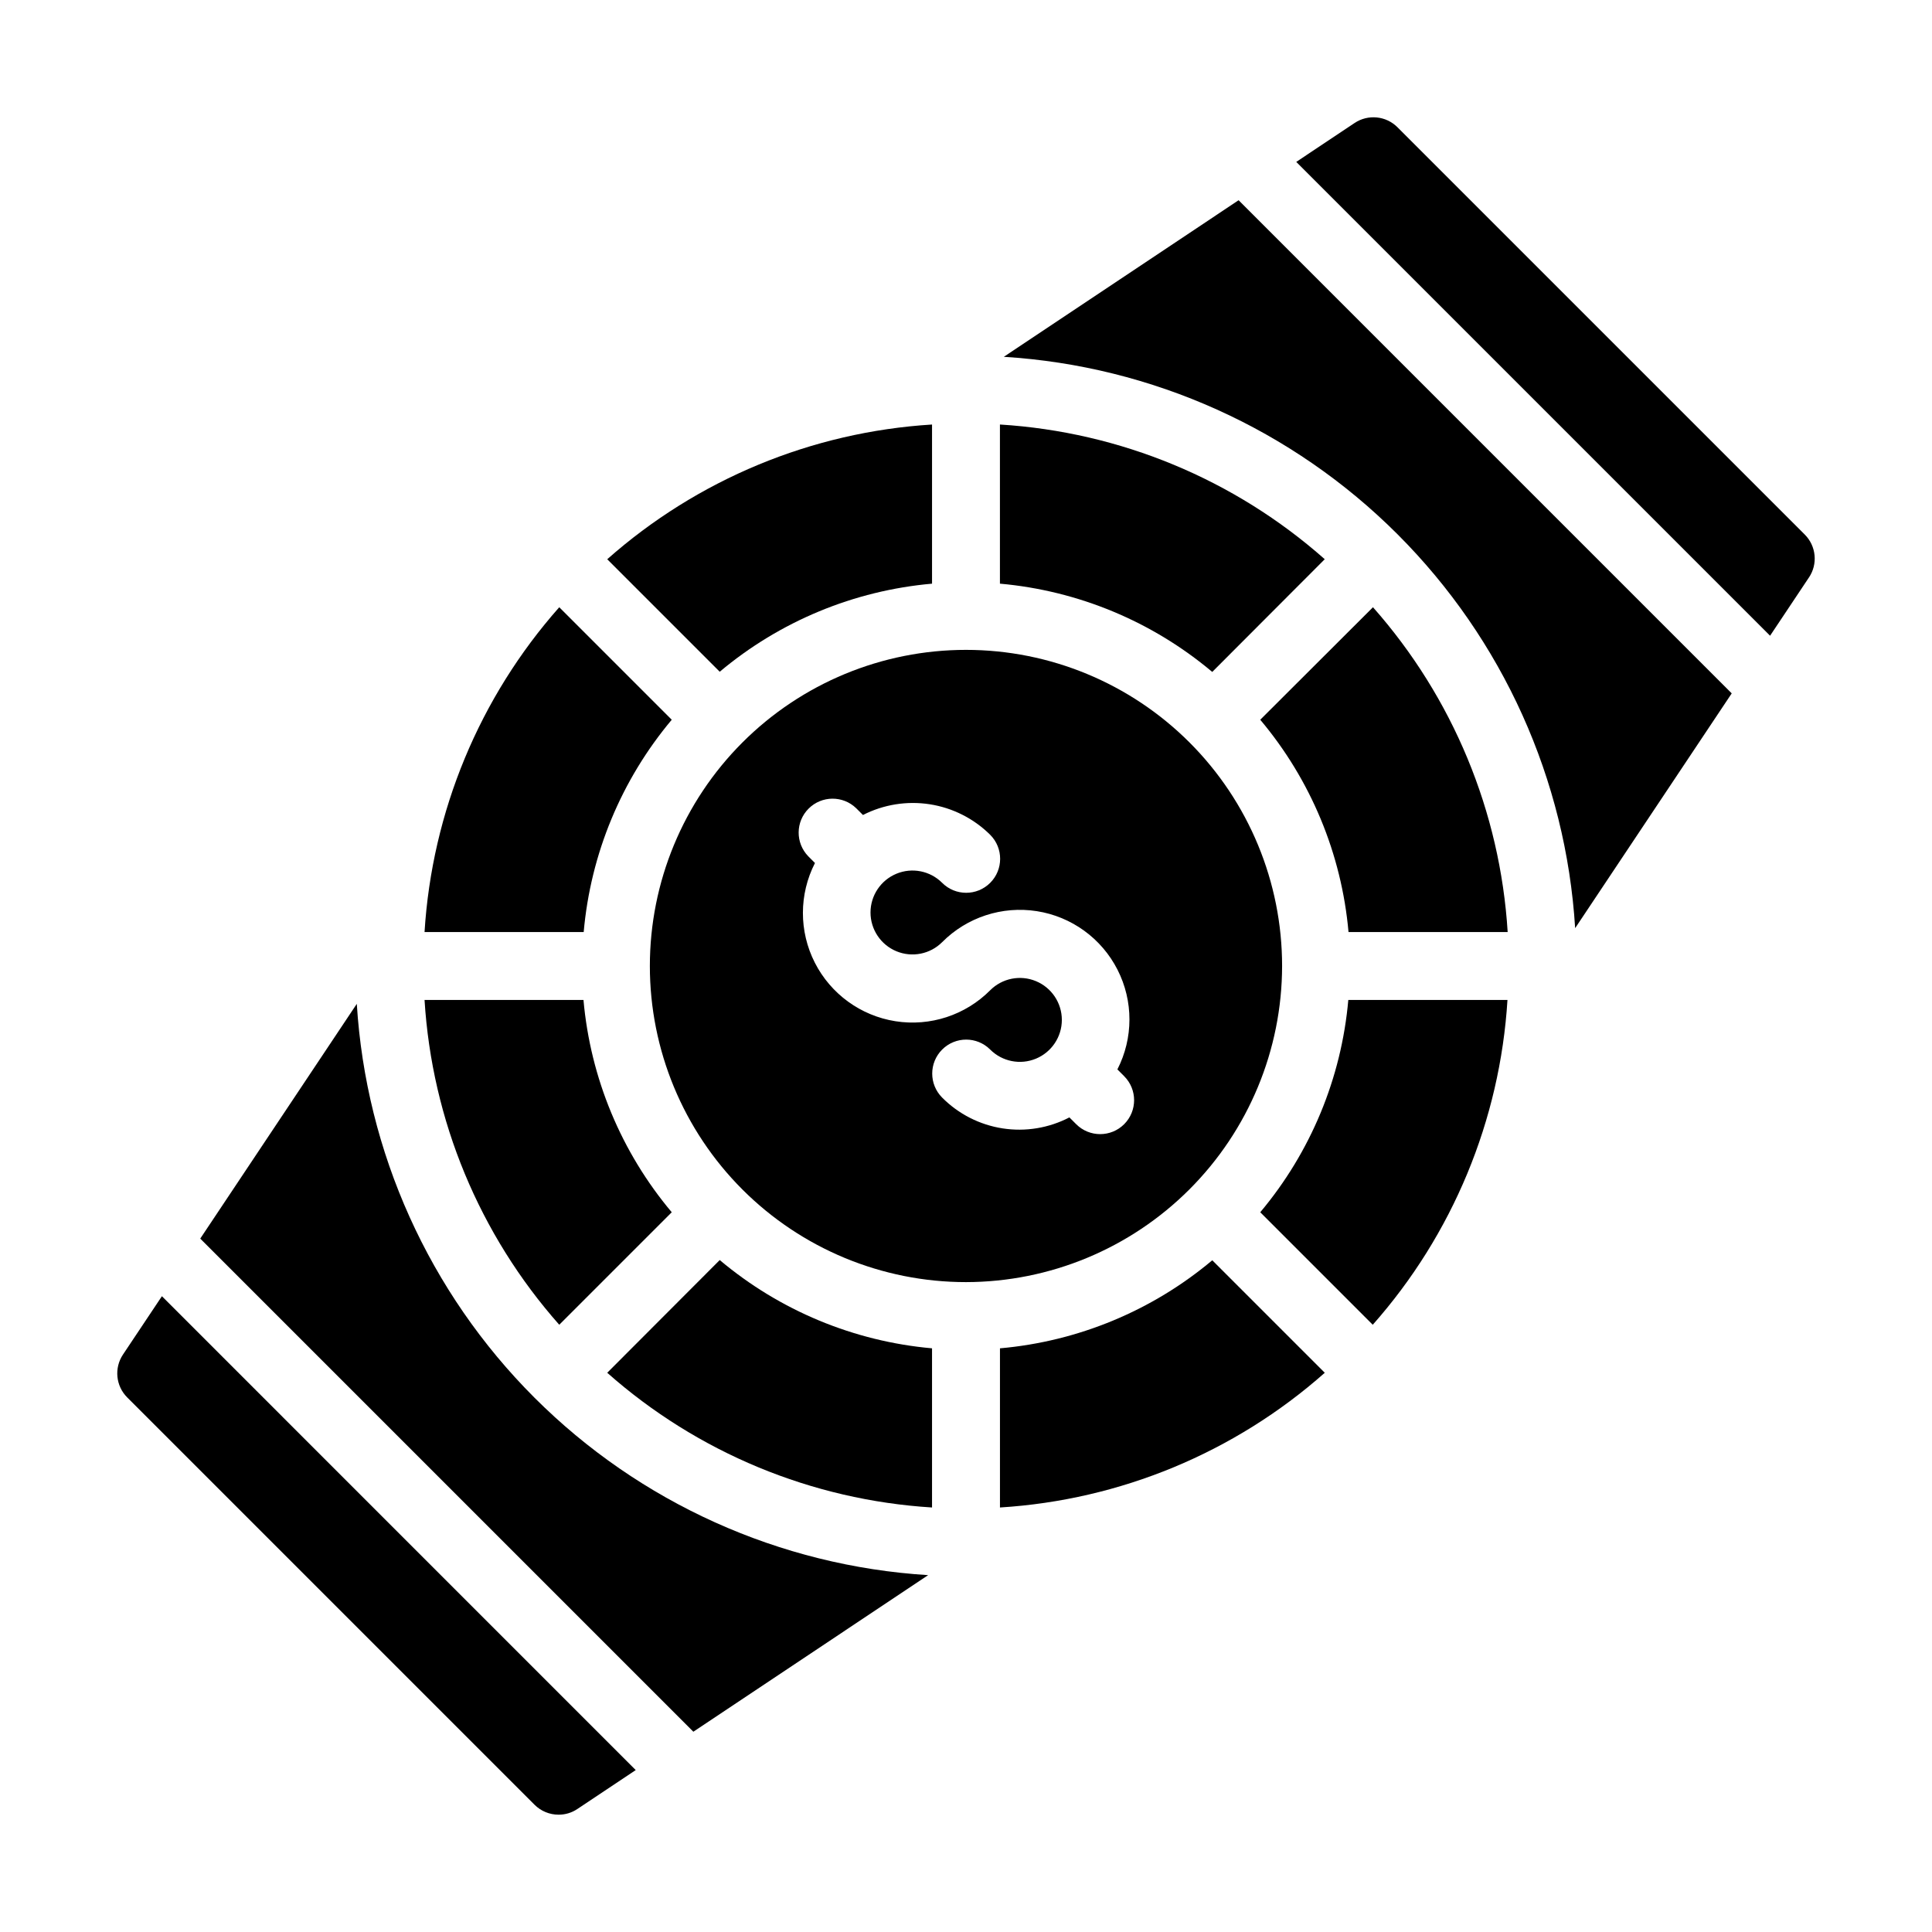
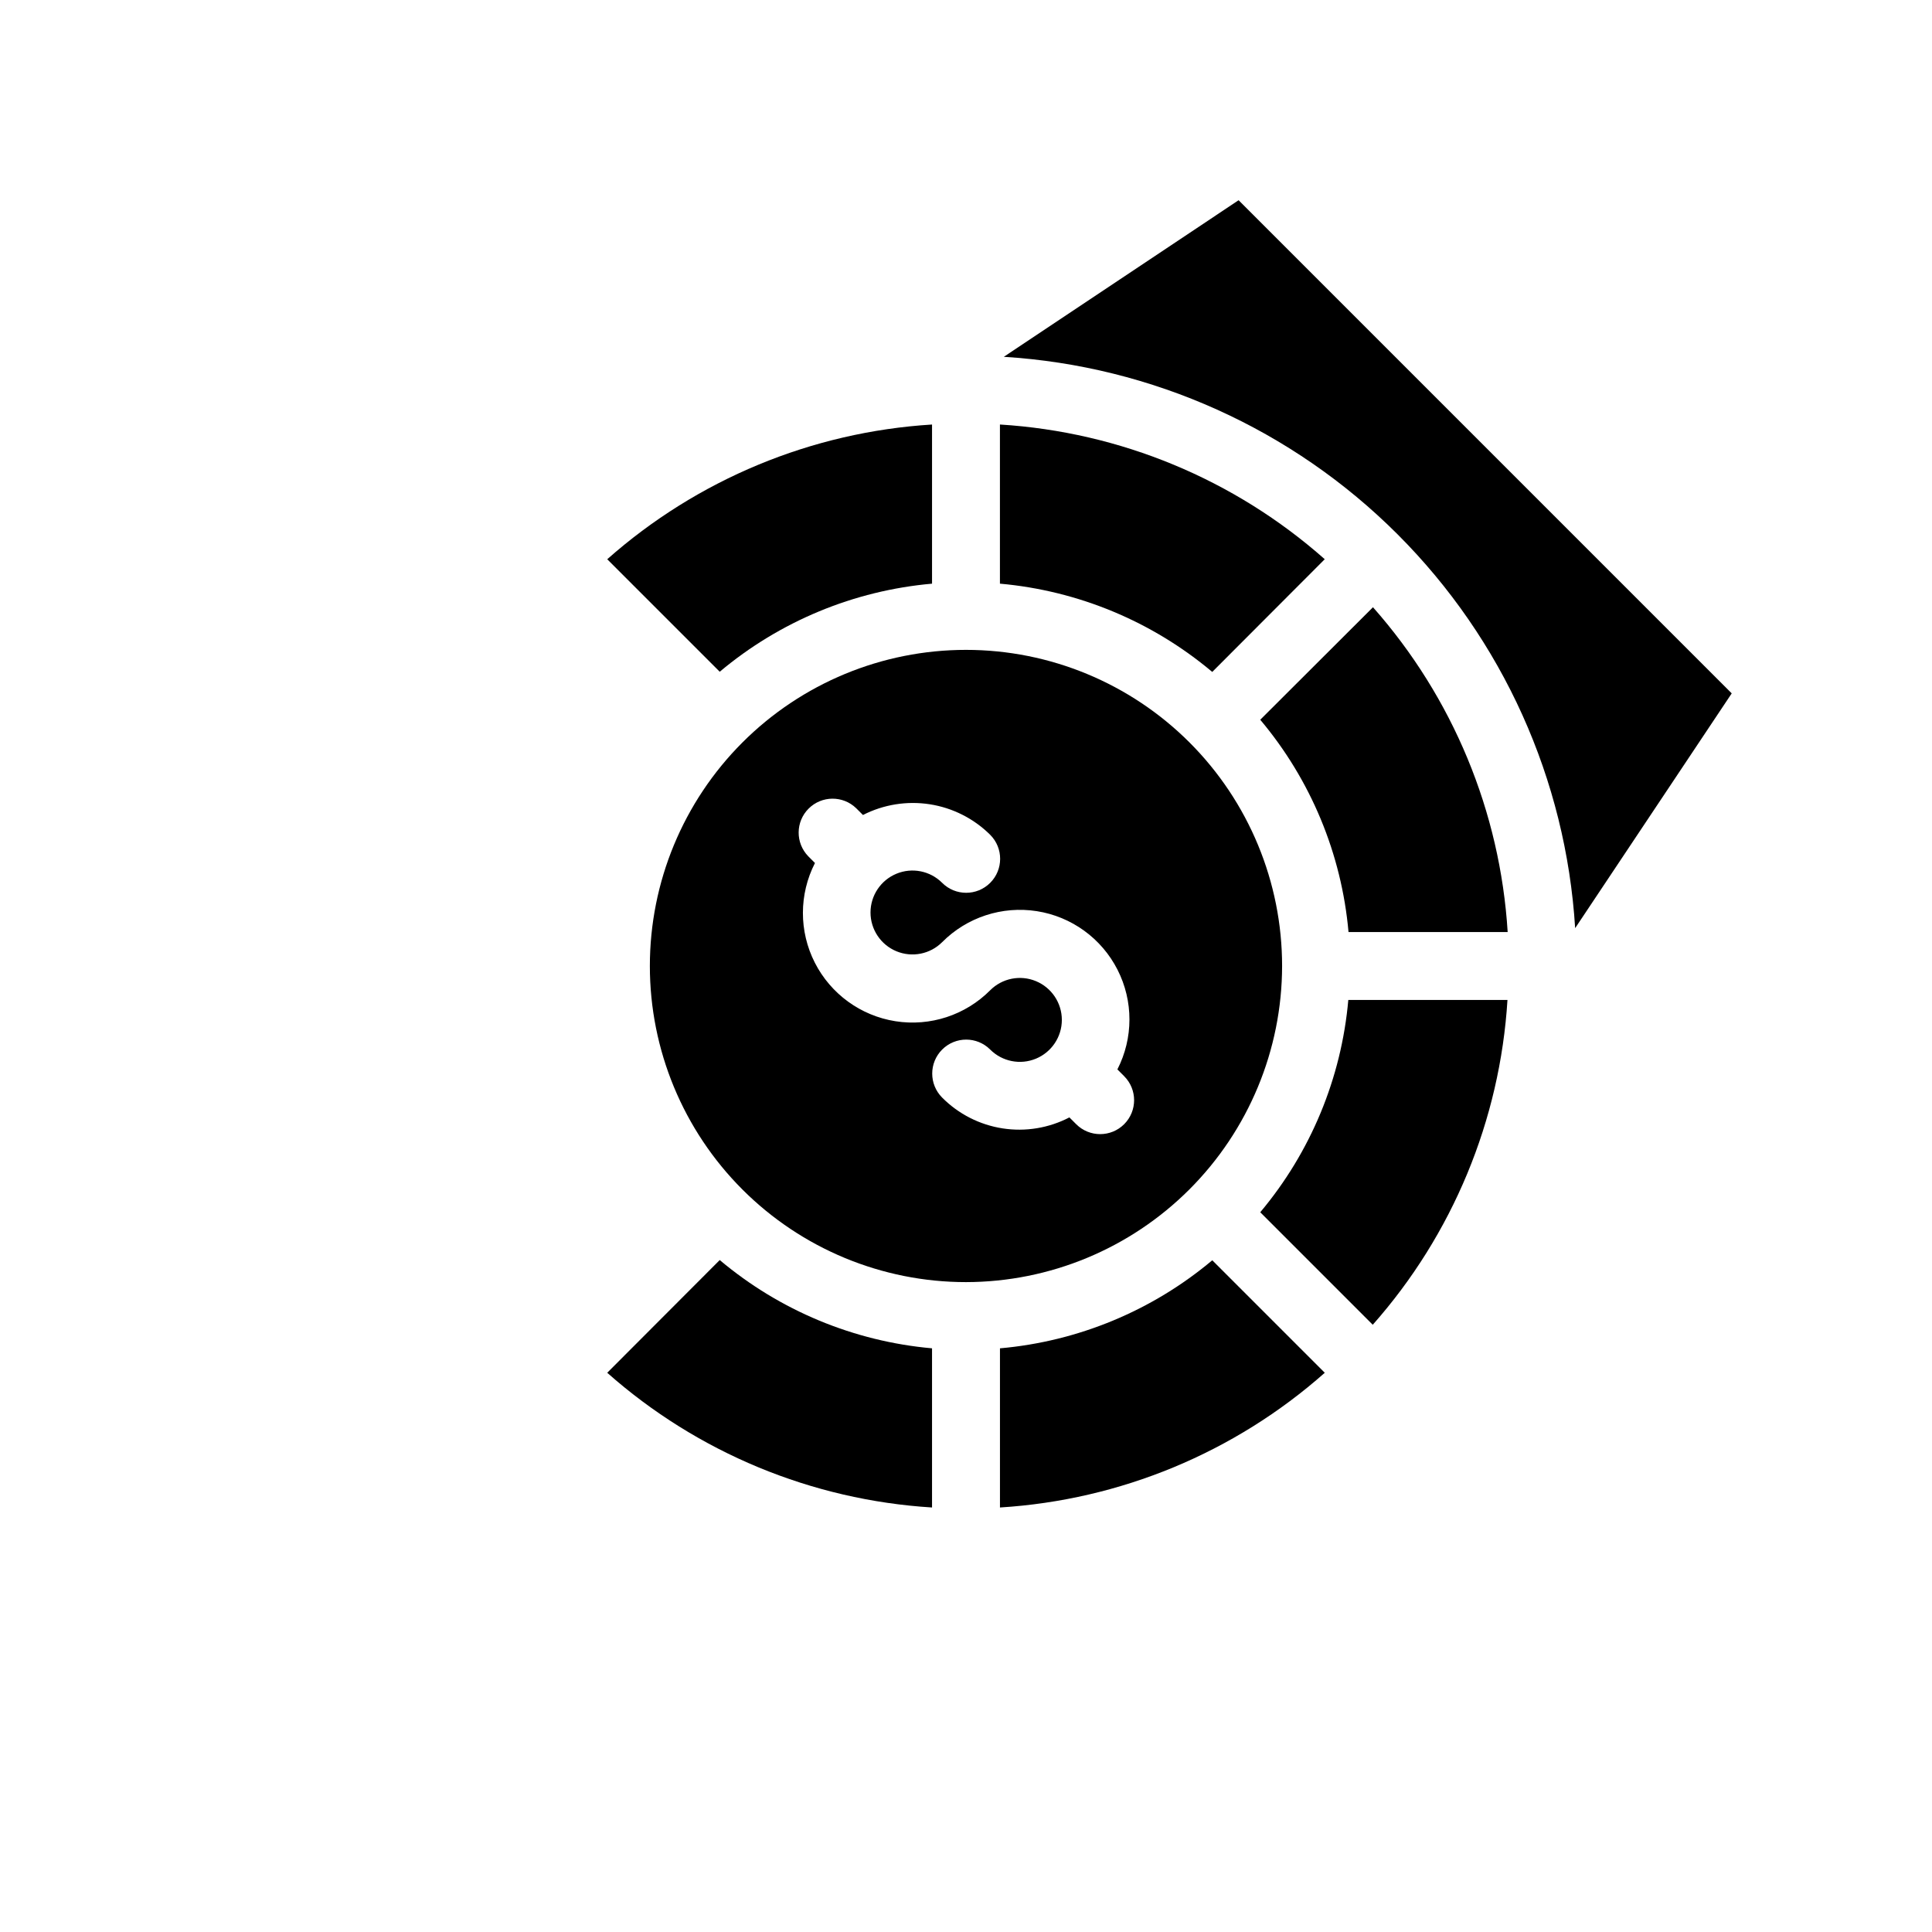
<svg xmlns="http://www.w3.org/2000/svg" fill="#000000" width="800px" height="800px" version="1.1" viewBox="144 144 512 512">
  <g>
-     <path d="m176.59 502.97c-2.379 3.566-1.914 8.32 1.117 11.355l107.96 107.96-0.004-0.004c1.691 1.688 3.984 2.633 6.371 2.629 1.777 0.008 3.512-0.52 4.984-1.512l15.457-10.309-125.57-125.58z" />
-     <path d="m622.29 285.67-107.96-107.96 0.004 0.004c-3.035-3.031-7.789-3.496-11.355-1.117l-15.457 10.309 125.57 125.57 10.309-15.457 0.004 0.004c2.383-3.566 1.914-8.32-1.117-11.355z" />
    <path d="m483.77 400c0-22.219-8.824-43.527-24.535-59.242-15.711-15.711-37.02-24.535-59.238-24.535s-43.527 8.824-59.242 24.535c-15.711 15.715-24.535 37.023-24.535 59.242s8.824 43.527 24.535 59.238c15.715 15.711 37.023 24.535 59.242 24.535 22.207-0.027 43.5-8.863 59.207-24.566 15.703-15.707 24.539-37 24.566-59.207zm-41.852 41.922c-3.512 3.512-9.207 3.512-12.719 0l-1.801-1.801v0.004c-5.445 2.832-11.656 3.852-17.723 2.906-6.066-0.945-11.672-3.805-15.996-8.16-3.512-3.519-3.508-9.219 0.008-12.73 3.519-3.516 9.219-3.512 12.73 0.008 3.18 3.18 7.965 4.133 12.117 2.41 4.156-1.723 6.867-5.777 6.867-10.273s-2.711-8.551-6.867-10.273c-4.152-1.723-8.938-0.77-12.117 2.41-6.566 6.606-15.902 9.66-25.105 8.215-9.199-1.445-17.148-7.219-21.375-15.52-4.223-8.301-4.207-18.125 0.039-26.414l-1.801-1.801h0.004c-3.41-3.527-3.363-9.141 0.109-12.609 3.469-3.473 9.082-3.519 12.609-0.109l1.801 1.801v-0.004c5.457-2.789 11.656-3.781 17.711-2.84 6.055 0.945 11.66 3.777 16.008 8.094 3.512 3.519 3.508 9.219-0.008 12.73-3.519 3.516-9.219 3.512-12.73-0.008-3.18-3.18-7.965-4.133-12.117-2.41-4.156 1.723-6.867 5.777-6.867 10.273 0 4.496 2.711 8.551 6.867 10.273 4.152 1.719 8.938 0.77 12.117-2.41 6.566-6.606 15.902-9.66 25.105-8.215 9.199 1.445 17.148 7.219 21.371 15.52 4.227 8.301 4.211 18.125-0.035 26.414l1.801 1.801h-0.004c3.512 3.512 3.512 9.207 0 12.719z" />
-     <path d="m322.02 465.26c-13.383-15.914-21.551-35.555-23.391-56.266h-42.121c1.969 31.871 14.535 62.168 35.699 86.078z" />
-     <path d="m322.02 334.74-29.812-29.816c-21.164 23.91-33.73 54.211-35.699 86.078h42.176c1.824-20.703 9.973-40.344 23.336-56.262z" />
    <path d="m391 298.68v-42.176c-31.867 1.969-62.168 14.535-86.078 35.699l29.816 29.816v-0.004c15.918-13.363 35.559-21.512 56.262-23.336z" />
    <path d="m495.07 292.2c-23.91-21.164-54.207-33.73-86.078-35.699v42.176c20.711 1.84 40.352 10.004 56.266 23.391z" />
    <path d="m304.92 507.8c23.91 21.164 54.211 33.727 86.078 35.699v-42.18c-20.707-1.84-40.352-10.004-56.262-23.391z" />
    <path d="m477.98 334.74c13.387 15.91 21.551 35.555 23.391 56.262h42.176c-1.969-31.867-14.535-62.168-35.695-86.078z" />
    <path d="m477.98 465.26 29.816 29.816v-0.004c21.164-23.91 33.727-54.207 35.699-86.078h-42.18c-1.824 20.703-9.969 40.348-23.336 56.266z" />
    <path d="m409 501.32v42.18c31.871-1.973 62.168-14.535 86.078-35.699l-29.816-29.816h0.004c-15.918 13.367-35.562 21.512-56.266 23.336z" />
-     <path d="m238.56 410.02-41.492 62.223 130.68 130.68 62.219-41.492h0.004c-39.359-2.438-76.473-19.176-104.36-47.059-27.883-27.883-44.617-64.996-47.059-104.36z" />
    <path d="m410.02 238.56c39.363 2.434 76.48 19.164 104.36 47.051 27.887 27.887 44.621 65 47.051 104.36l41.492-62.219-130.68-130.69z" />
  </g>
</svg>